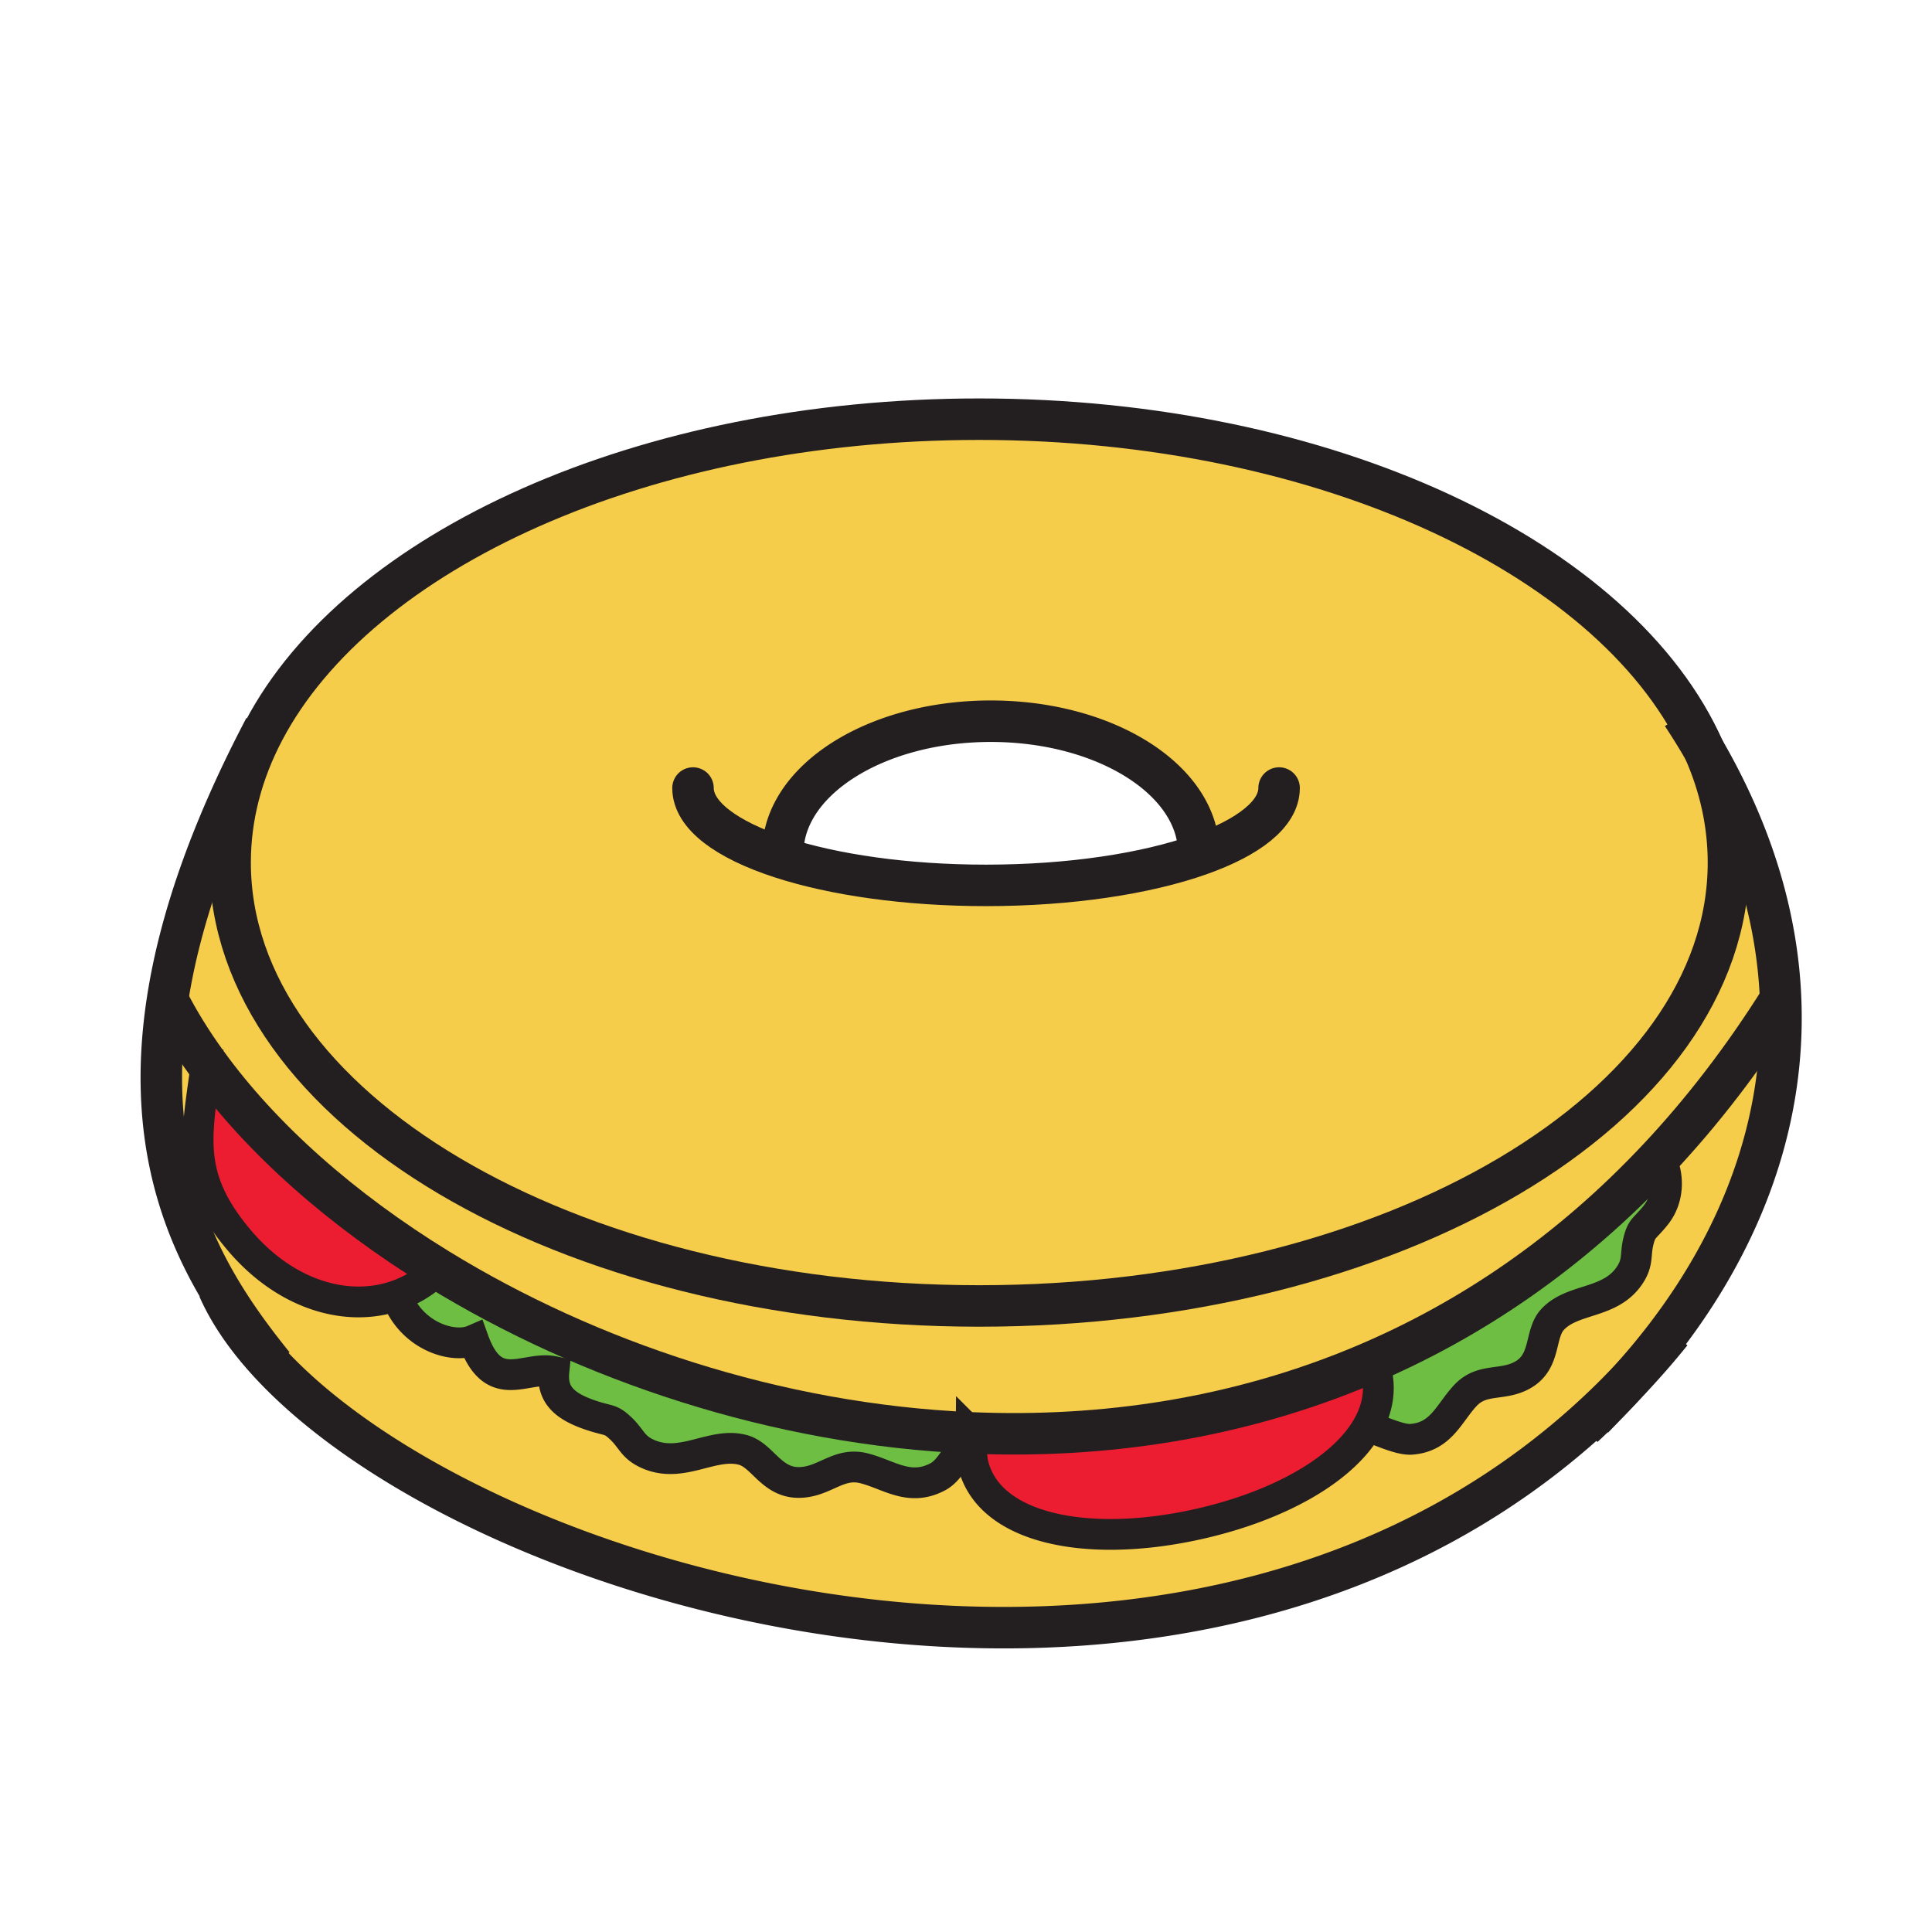
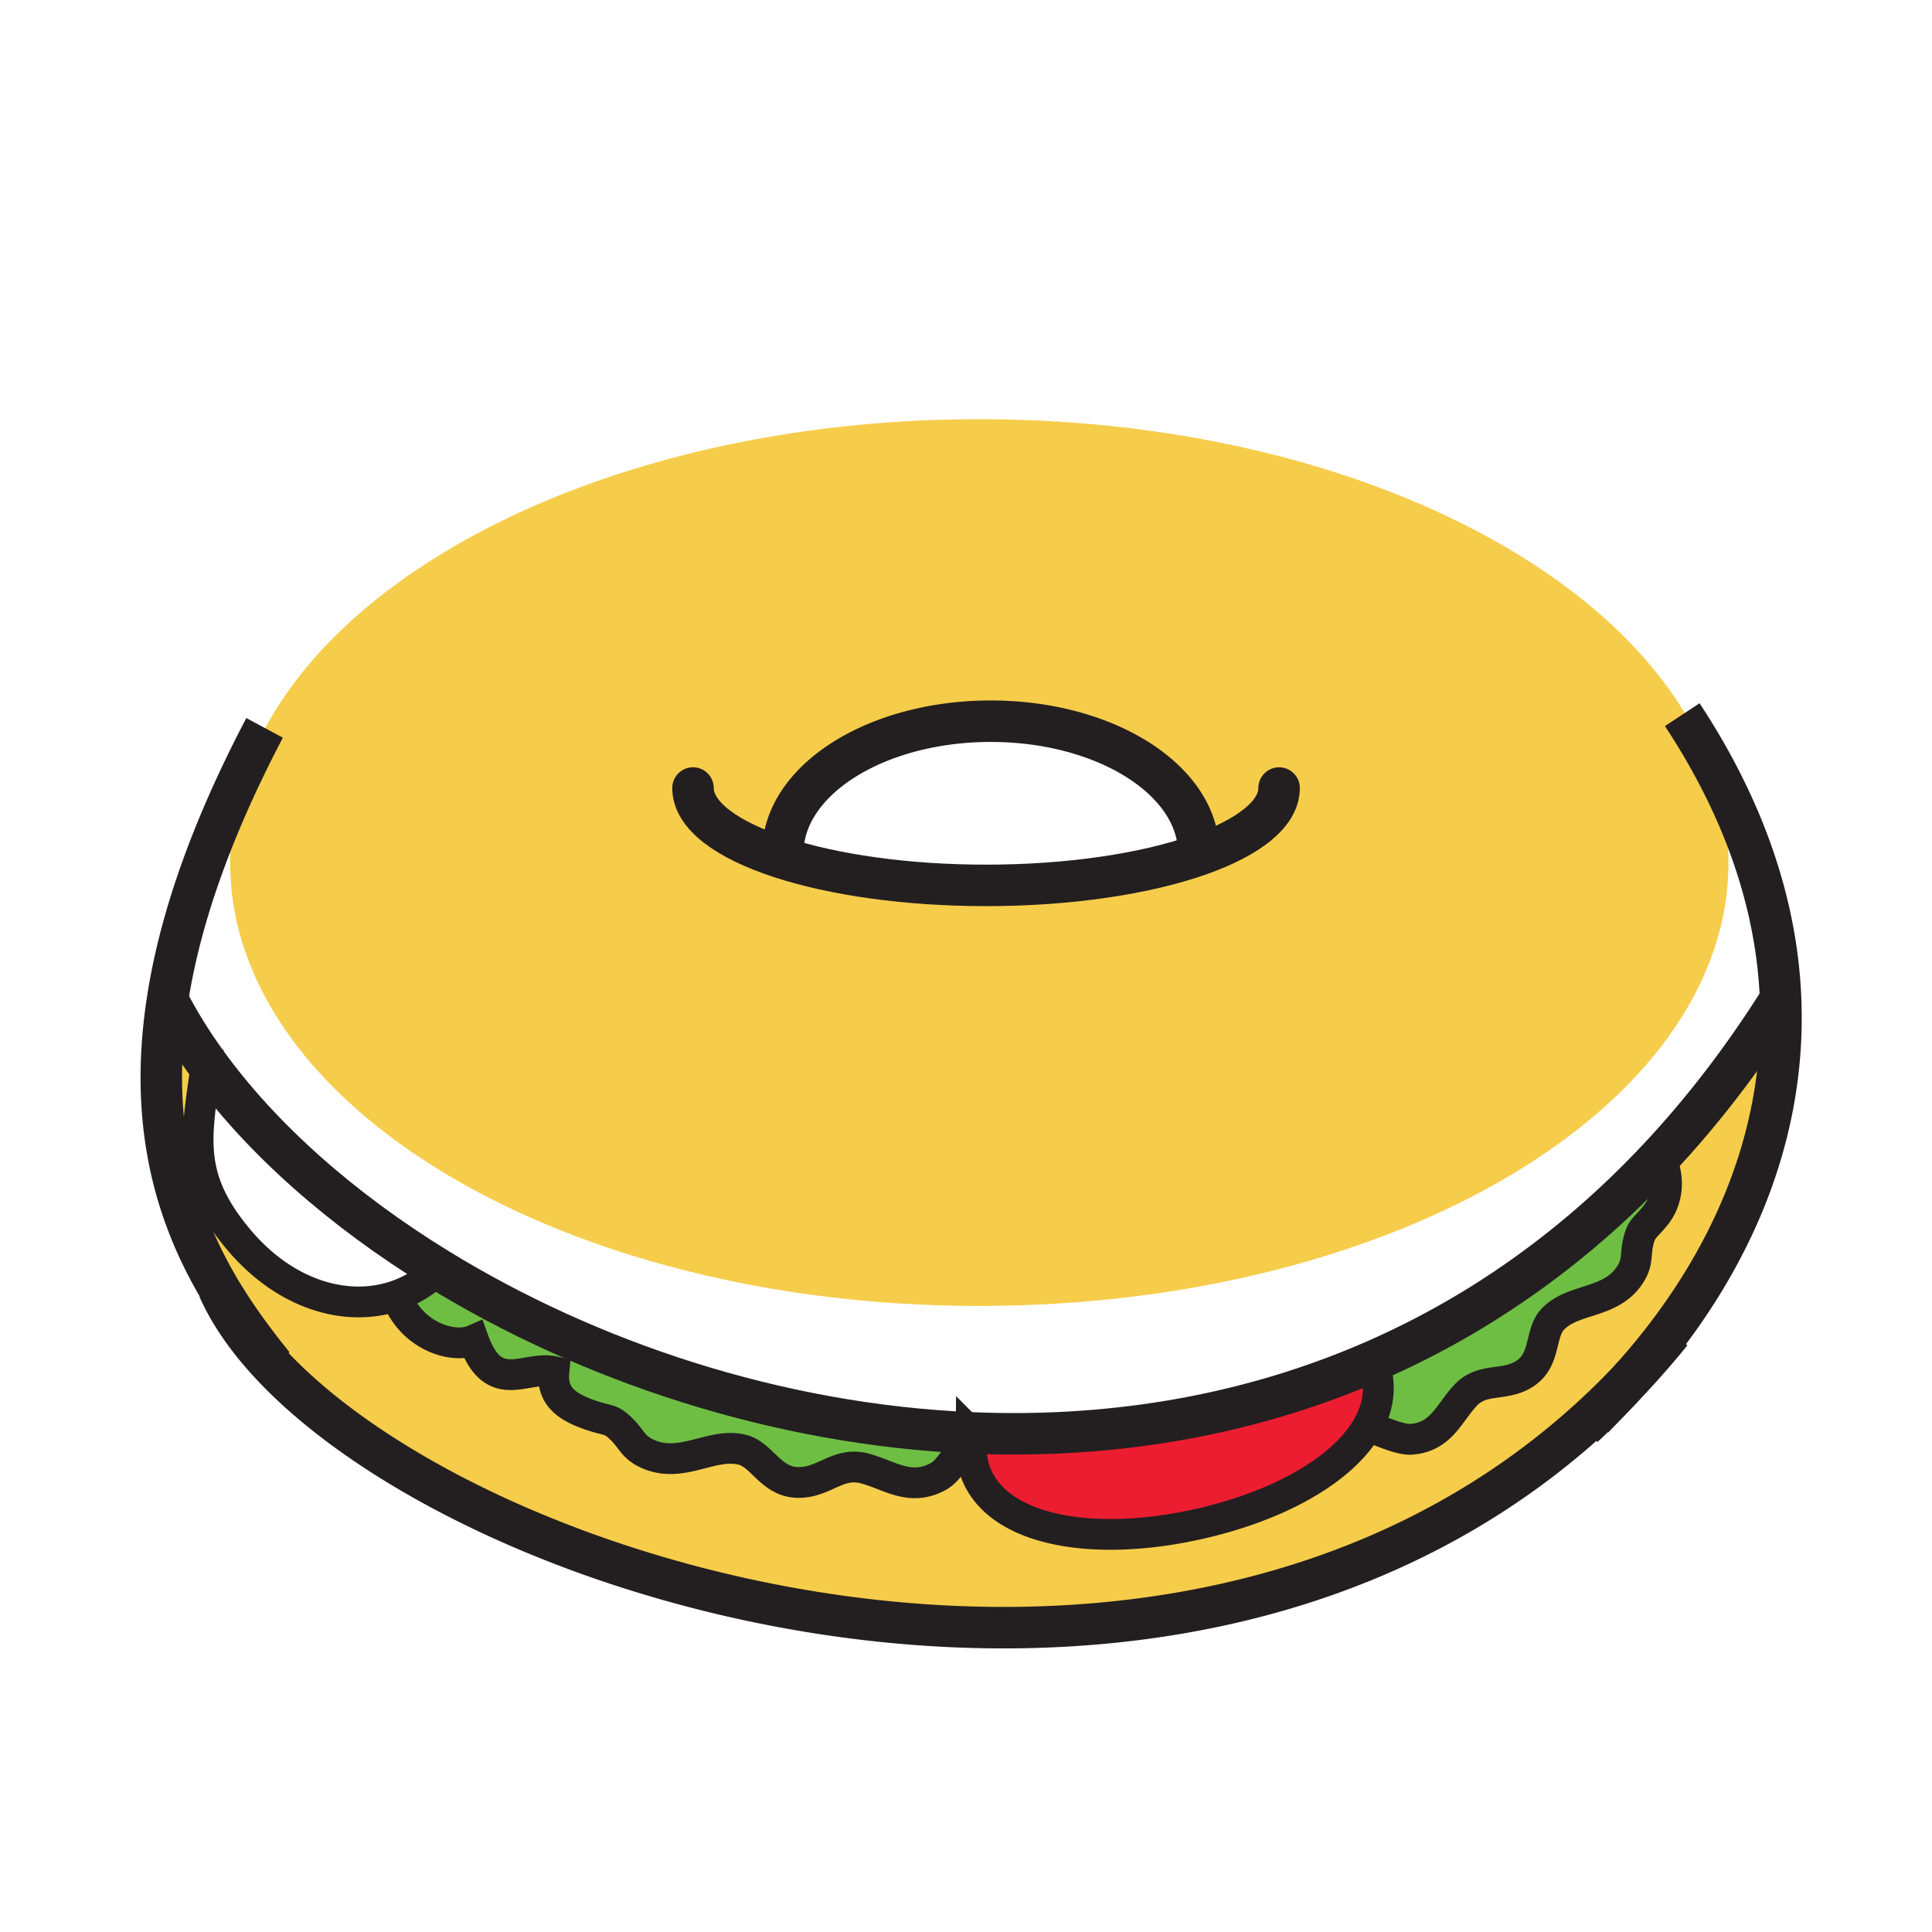
<svg xmlns="http://www.w3.org/2000/svg" width="850.394" height="850.394" viewBox="0 0 850.394 850.394" overflow="visible">
  <path d="M96.337 566.969c-18.362-31.171-31.209-71.271-22.589-126.976 4.77 9.345 10.506 18.623 17.114 27.765-4.247 31.983-9.558 49.92 14.627 78.362 20.181 23.731 47.114 31.771 68.979 24.177 6.278 17.694 24.873 23.547 33.957 19.581 8.91 24.805 22.802 11.105 35.389 13.824-1.006 10.245 4.673 15.334 16.378 19.271 7.962 2.67 8.369 1.315 13.08 5.775 4.837 4.576 5.176 8.271 11.996 11.271 14.985 6.589 28.249-5.369 41.628-1.848 8.891 2.351 12.596 14.763 25.26 14.347 11.01-.348 16.988-9.045 28.095-6.249 11.058 2.796 20.016 10.409 32.573 3.734 6.298-3.348 8.862-12.587 14.627-15.586.087 3.561.339 7.711.745 9.539 6.491 28.984 50.268 37.865 99.336 26.875 35.205-7.884 63.57-23.847 74.416-42.925l.048.029c4.876 1.441 14.009 5.949 19.155 5.582 13.283-.948 16.592-11.57 23.964-19.388 7.42-7.836 16.484-3.841 25.395-9.094 10.245-6.037 6.995-17.897 12.867-24.254 8.852-9.558 25.337-6.607 33.928-19.436 3.918-5.853 2.341-8.997 3.89-15.111 1.519-5.959 2.505-5.069 7.487-11.222 6.25-7.74 5.698-17.801 2.573-24.264l-1.103-1.045c19.068-20.345 37.033-43.583 53.605-69.945 2.545 63.454-24.398 121.21-66.898 168.092-196.389 206.199-569.132 76.176-620.706-40.777l.184-.104z" fill="#f6cc4b" />
-   <path d="M193.042 558.688c-42.809-26.266-78.217-57.718-102.181-90.93-6.607-9.142-12.344-18.42-17.114-27.765 5.166-33.396 18.062-72.413 42.132-118.482l.232.126c-9.636 18.333-14.821 37.827-14.821 58.037 0 107.792 147.64 195.161 329.76 195.161 182.119 0 329.75-87.369 329.75-195.161 0-17.143-3.734-33.773-10.758-49.62 21.854 37.73 32.303 74.599 33.715 109.708-16.572 26.362-34.537 49.601-53.605 69.945-39.229 41.861-83.132 71.475-129.211 90.978-56.111 23.751-115.453 32.486-173.519 30.02-85.792-3.649-168.769-31.743-234.38-72.017z" fill="#f6cc4b" />
  <path d="M427.451 634.408c-.028-1.383-.038-2.67-.028-3.705 58.065 2.467 117.407-6.269 173.519-30.02l3.241.881c.735 1.779 1.325.706 1.751 2.593 1.838 8.203.29 16.214-3.985 23.75-10.846 19.078-39.211 35.041-74.416 42.925-49.068 10.99-92.845 2.109-99.336-26.875-.406-1.828-.658-5.979-.745-9.539v-.01z" fill="#ed1d31" />
  <path d="M605.934 604.157c-.426-1.887-1.016-.813-1.751-2.593l-3.241-.881c46.079-19.503 89.981-49.116 129.211-90.978l1.103 1.045c3.125 6.463 3.677 16.523-2.573 24.264-4.982 6.152-5.969 5.263-7.487 11.222-1.549 6.114.028 9.259-3.89 15.111-8.591 12.828-25.076 9.878-33.928 19.436-5.872 6.356-2.622 18.217-12.867 24.254-8.91 5.253-17.975 1.258-25.395 9.094-7.372 7.817-10.681 18.439-23.964 19.388-5.146.367-14.279-4.141-19.155-5.582l-.048-.029c4.275-7.537 5.822-15.548 3.985-23.751zM427.451 634.418c-5.766 2.999-8.329 12.238-14.627 15.586-12.557 6.675-21.516-.938-32.573-3.734-11.106-2.796-17.085 5.901-28.095 6.249-12.664.416-16.369-11.996-25.26-14.347-13.379-3.521-26.643 8.437-41.628 1.848-6.82-2.999-7.159-6.694-11.996-11.271-4.711-4.46-5.118-3.105-13.08-5.775-11.706-3.938-17.385-9.026-16.378-19.271-12.586-2.719-26.479 10.98-35.389-13.824-9.084 3.966-27.679-1.887-33.957-19.581 6.801-2.352 13.108-6.221 18.575-11.609 65.611 40.274 148.588 68.368 234.381 72.016-.01 1.035 0 2.322.028 3.705v.008z" fill="#6ebe44" />
-   <path d="M174.467 570.297c-21.864 7.594-48.798-.445-68.979-24.177-24.186-28.442-18.875-46.379-14.627-78.362 23.963 33.212 59.372 64.664 102.181 90.93-5.466 5.388-11.774 9.257-18.575 11.609z" fill="#ed1d31" />
  <path d="M343.575 377.419c23.277 7.604 55.211 12.296 90.446 12.296 37.082 0 70.507-5.195 94.034-13.515l-.416-.765c0-32.032-40.98-57.988-91.538-57.988-50.559 0-91.539 25.956-91.539 57.988l-.987 1.984zm87.476 197.415c-182.12 0-329.76-87.369-329.76-195.161 0-20.21 5.185-39.704 14.821-58.037 41.754-79.436 166.97-137.125 314.939-137.125 153.154 0 281.91 61.791 318.992 145.541 7.023 15.847 10.758 32.477 10.758 49.62 0 107.793-147.631 195.162-329.75 195.162z" fill="#f6cc4b" />
  <g fill="none" stroke="#231f20">
-     <path d="M750.043 330.053c7.023 15.847 10.758 32.477 10.758 49.62 0 107.792-147.631 195.161-329.75 195.161-182.12 0-329.76-87.369-329.76-195.161 0-20.21 5.185-39.704 14.821-58.037 41.754-79.436 166.97-137.125 314.939-137.125 153.154.001 281.91 61.792 318.992 145.542z" stroke-width="18.26" />
    <path d="M563.009 346.858c0 11.348-13.273 21.67-34.954 29.342-23.527 8.32-56.952 13.515-94.034 13.515-35.234 0-67.169-4.692-90.446-12.296-23.789-7.778-38.542-18.604-38.542-30.561" stroke-width="18.26" stroke-linecap="round" stroke-linejoin="round" />
    <path d="M344.562 375.436c0-32.032 40.98-57.988 91.539-57.988 50.558 0 91.538 25.956 91.538 57.988M116.469 320.379c-.203.377-.396.755-.59 1.132-24.07 46.069-36.966 85.086-42.132 118.482-8.62 55.704 4.228 95.805 22.589 126.976 7.449 12.645 15.808 23.818 24.002 33.967M740.465 314.574a318.804 318.804 0 0 1 9.578 15.479c21.854 37.73 32.303 74.599 33.715 109.708 2.545 63.454-24.398 121.21-66.898 168.092a331.781 331.781 0 0 1-19.929 20.171" stroke-width="18.26" />
    <path d="M96.153 567.075c51.574 116.953 424.317 246.977 620.706 40.777a342.737 342.737 0 0 0 18.769-21.429" stroke-width="18.26" />
    <path d="M601.996 627.937c4.876 1.441 14.009 5.949 19.155 5.582 13.283-.948 16.592-11.57 23.964-19.388 7.42-7.836 16.484-3.841 25.395-9.094 10.245-6.037 6.995-17.897 12.867-24.254 8.852-9.558 25.337-6.607 33.928-19.436 3.918-5.853 2.341-8.997 3.89-15.111 1.519-5.959 2.505-5.069 7.487-11.222 6.25-7.74 5.698-17.801 2.573-24.264M427.451 634.418c-5.766 2.999-8.329 12.238-14.627 15.586-12.557 6.675-21.516-.938-32.573-3.734-11.106-2.796-17.085 5.901-28.095 6.249-12.664.416-16.369-11.996-25.26-14.347-13.379-3.521-26.643 8.437-41.628 1.848-6.82-2.999-7.159-6.694-11.996-11.271-4.711-4.46-5.118-3.105-13.08-5.775-11.706-3.938-17.385-9.026-16.378-19.271-12.586-2.719-26.479 10.98-35.389-13.824-9.084 3.966-27.679-1.887-33.957-19.581a23.19 23.19 0 0 1-.619-1.867M427.567 634.351a4.18 4.18 0 0 1-.116.058" stroke-width="13.544" />
    <path d="M91.674 461.237c-.261 2.235-.542 4.412-.813 6.521-4.247 31.983-9.558 49.92 14.627 78.362 20.181 23.731 47.114 31.771 68.979 24.177 6.801-2.352 13.108-6.221 18.575-11.609.368-.358.716-.716 1.074-1.084M604.183 601.564c.735 1.779 1.325.706 1.751 2.593 1.838 8.203.29 16.214-3.985 23.75-10.846 19.078-39.211 35.041-74.416 42.925-49.068 10.99-92.845 2.109-99.336-26.875-.406-1.828-.658-5.979-.745-9.539v-.01c-.028-1.383-.038-2.67-.028-3.705a43 43 0 0 1 .038-1.374" stroke-width="13.544" />
    <path d="M72.935 438.406c.261.532.532 1.064.813 1.587 4.77 9.345 10.506 18.623 17.114 27.765 23.963 33.212 59.372 64.664 102.181 90.93 65.611 40.274 148.588 68.368 234.381 72.016 58.065 2.467 117.407-6.269 173.519-30.02 46.079-19.503 89.981-49.116 129.211-90.978 19.068-20.345 37.033-43.583 53.605-69.945.077-.126.165-.262.242-.387" stroke-width="18.26" />
  </g>
  <path fill="none" d="M0 0h850.394v850.394H0z" />
</svg>